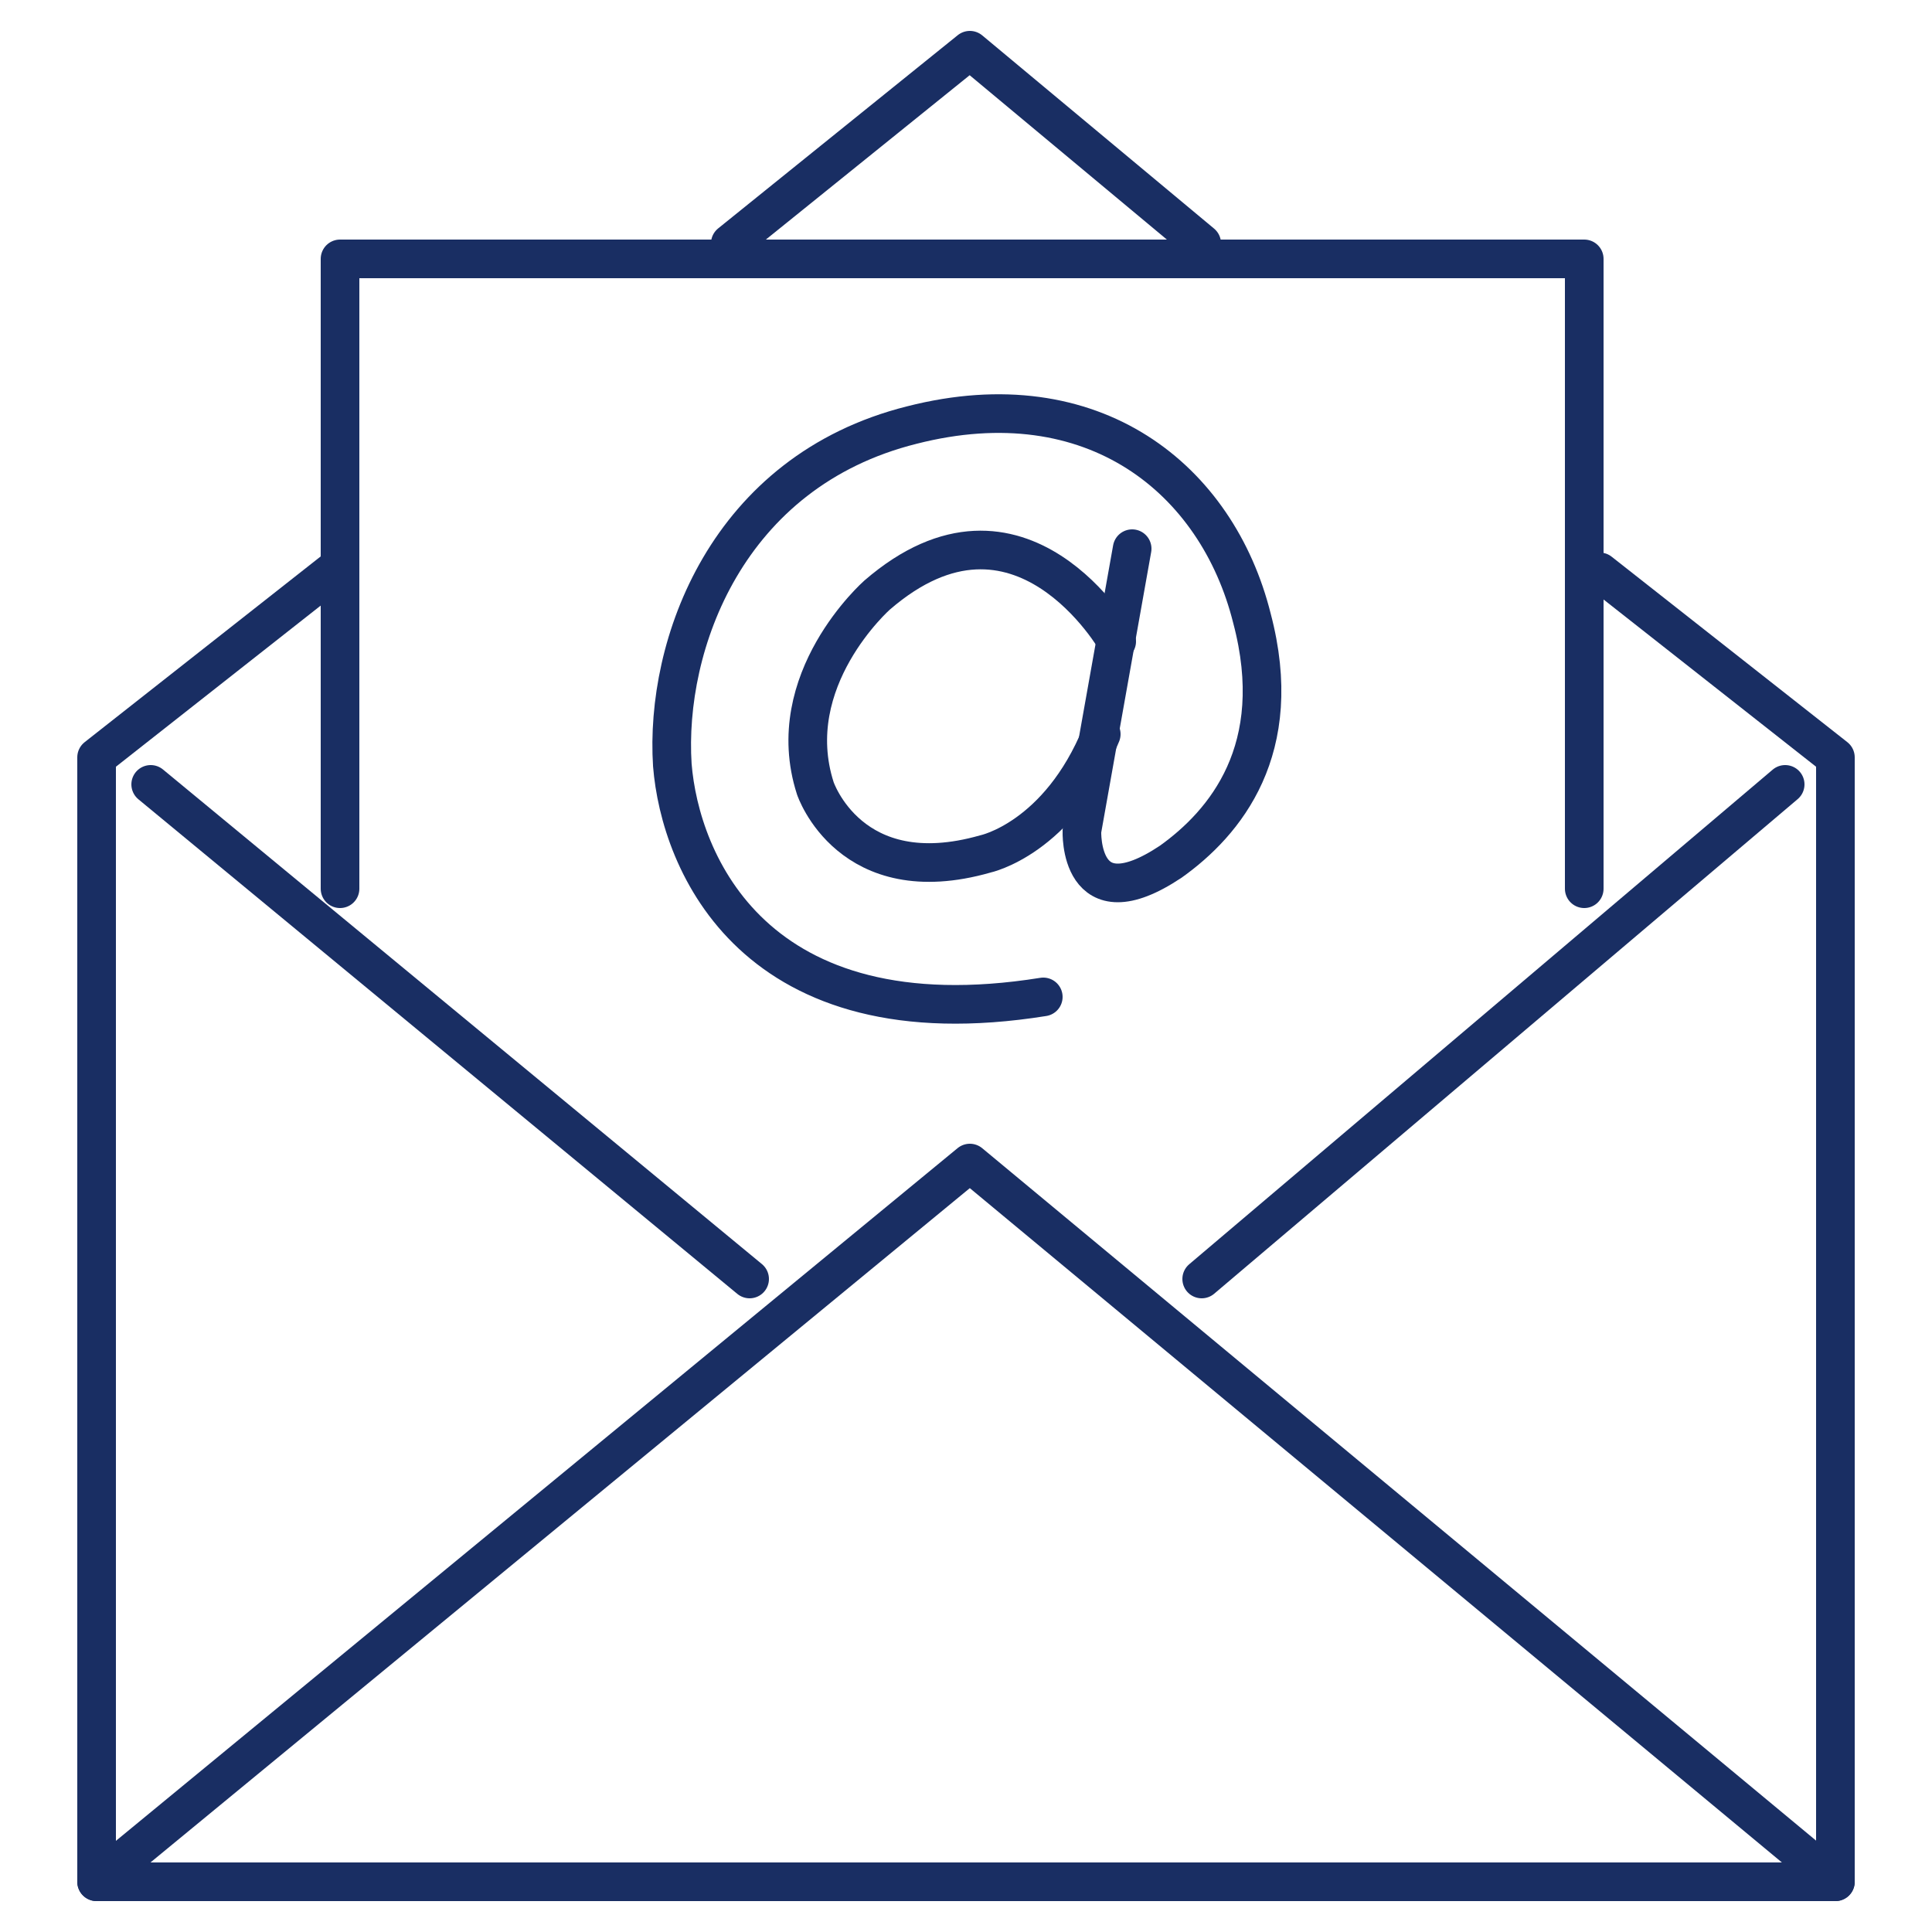
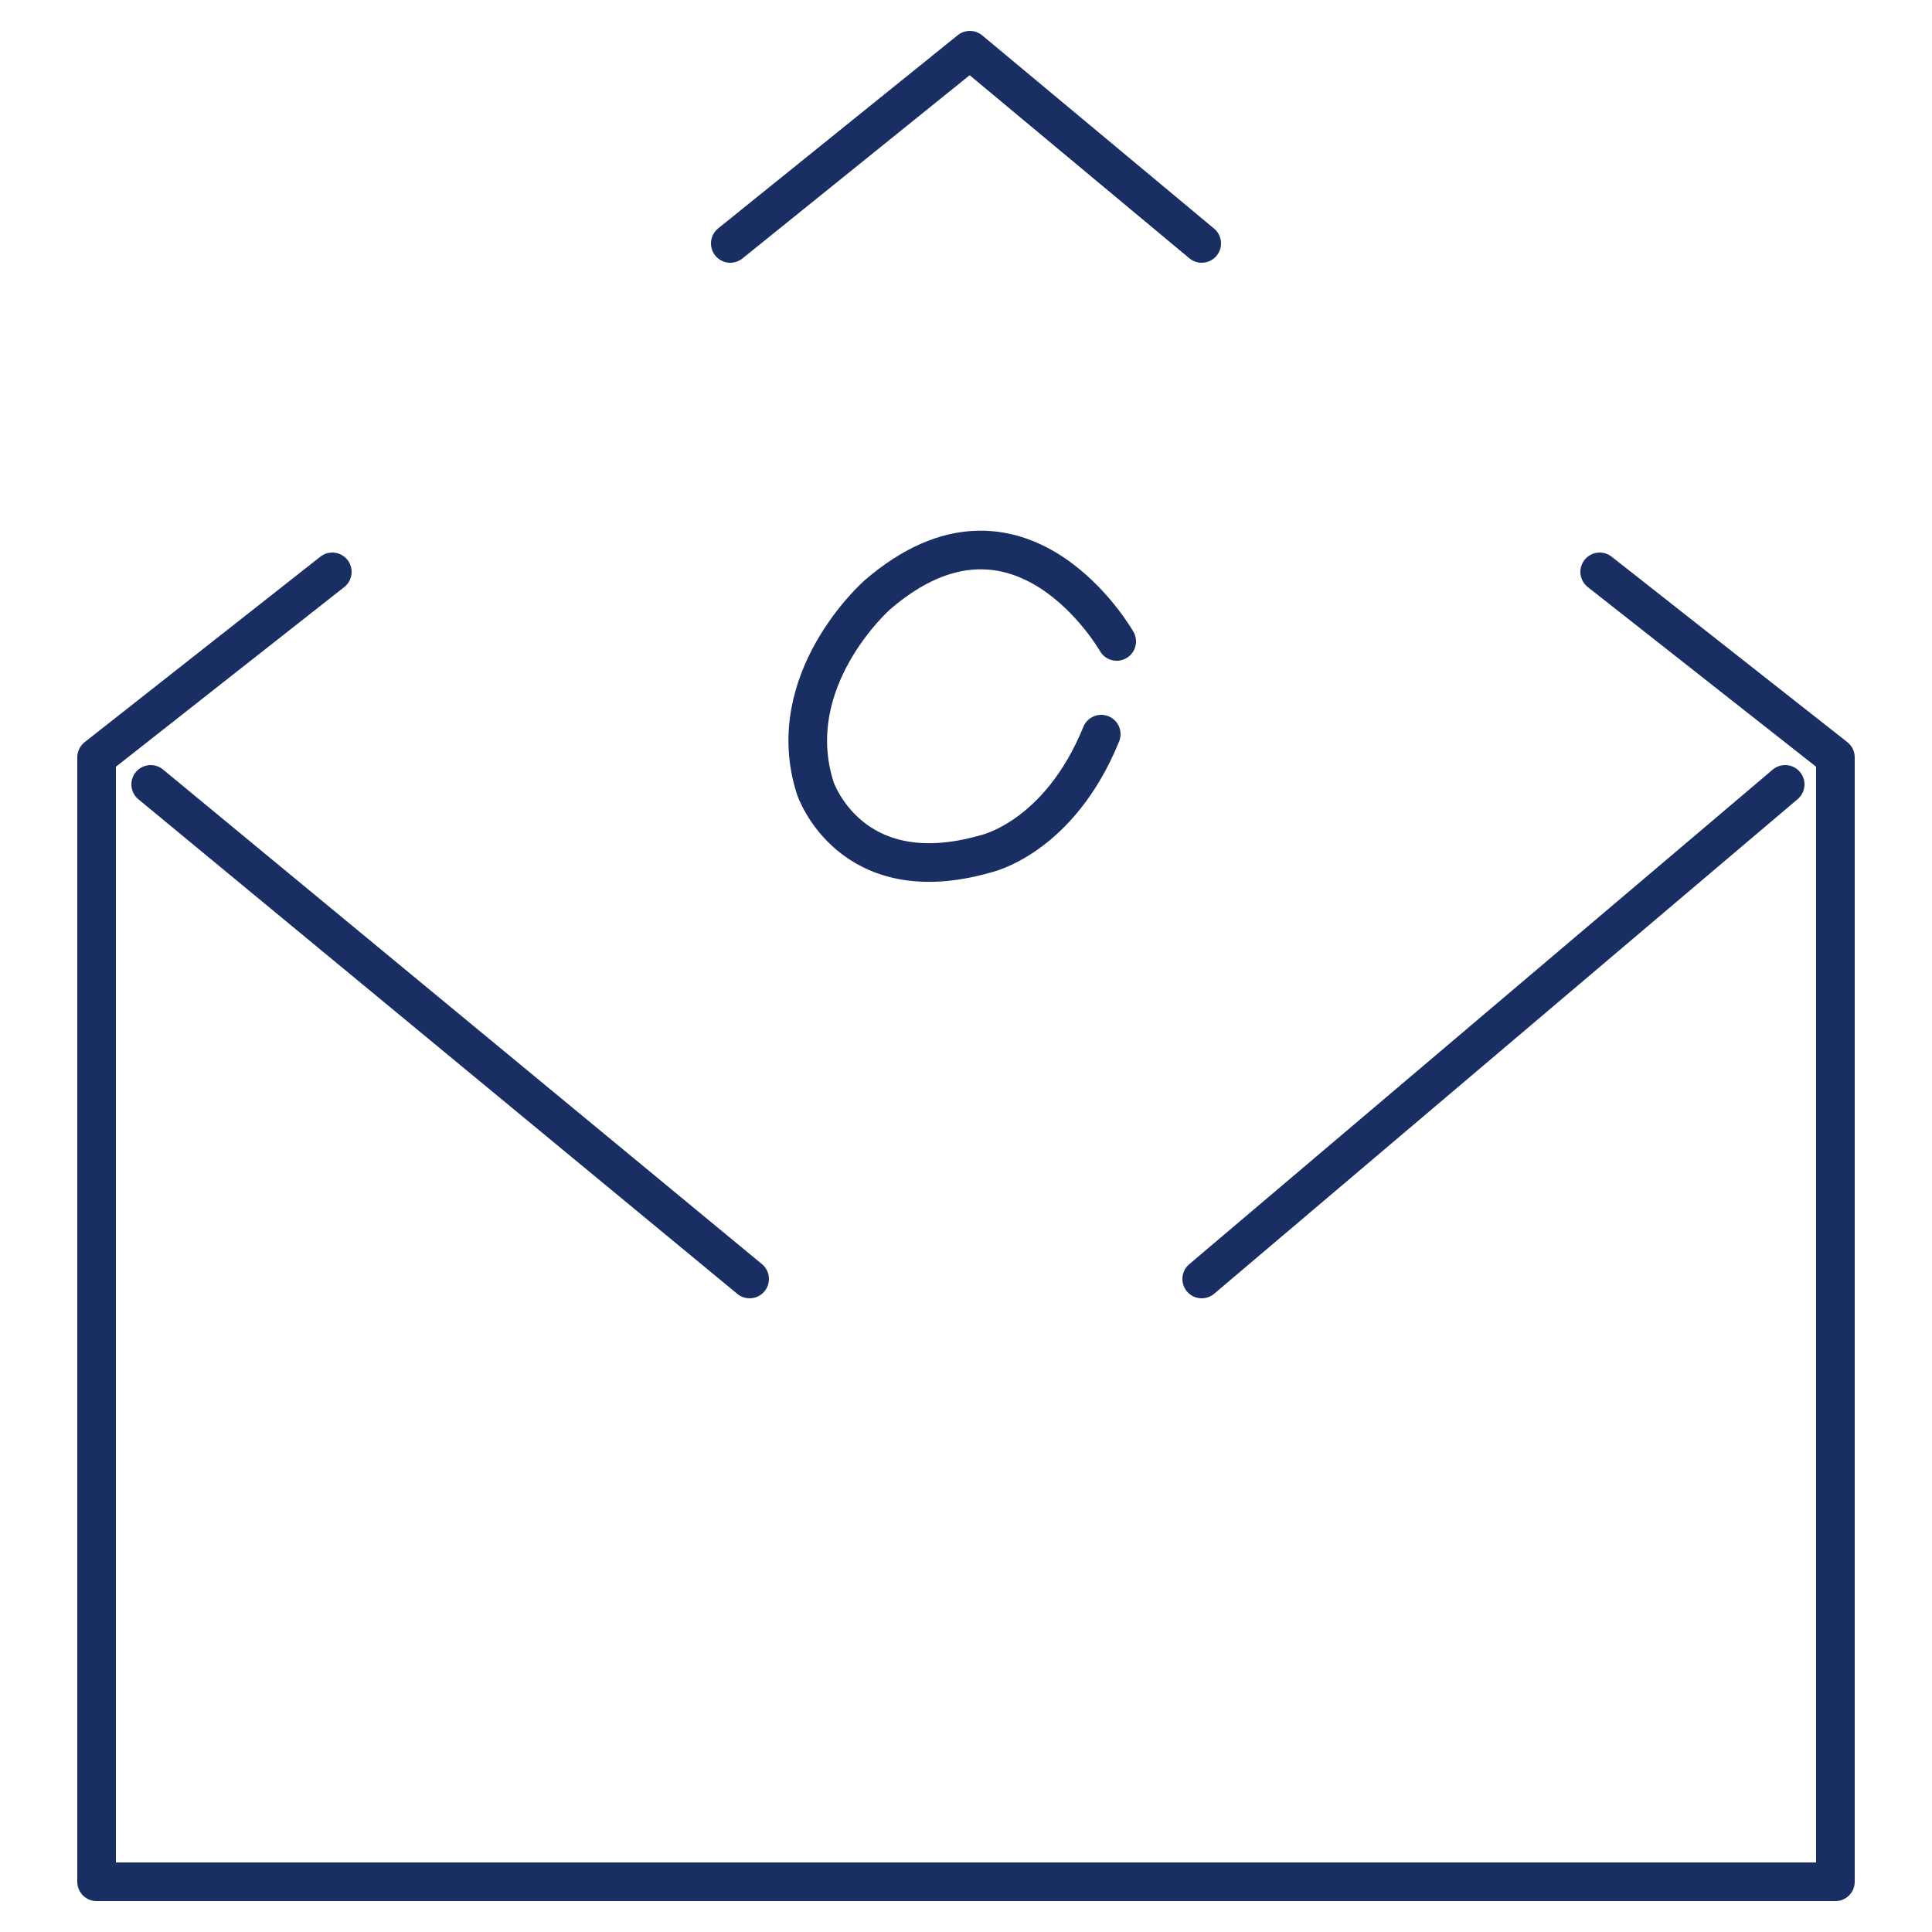
<svg xmlns="http://www.w3.org/2000/svg" version="1.1" x="0px" y="0px" viewBox="0 0 50 50" style="enable-background:new 0 0 50 50;" xml:space="preserve" role="presentation">
  <style type="text/css">
	.st0{display:none;}
	.st1{display:inline;}
	.st2{fill:#192E63;}
	.st3{display:inline;fill:none;stroke:#192E63;stroke-linecap:round;stroke-linejoin:round;stroke-miterlimit:10;}
	.st4{fill:none;stroke:#192E63;stroke-linecap:round;stroke-linejoin:round;stroke-miterlimit:10;}
</style>
  <g id="Layer_1" class="st0">
    <g class="st1">
      <path class="st2" d="M44.7,44.7H8.9V0.5h27.6L44.7,8V44.7z M10.4,43.2h32.8V8.6L35.9,2H10.4V43.2z" />
      <polygon class="st2" points="43.9,9 35.5,9 35.5,1.5 37,1.5 37,7.5 43.9,7.5   " />
      <rect x="21.9" y="16.1" class="st2" width="9" height="1.5" />
      <rect x="15.5" y="21.8" class="st2" width="22.2" height="1.5" />
-       <rect x="15.5" y="27.5" class="st2" width="22.2" height="1.5" />
      <polygon class="st2" points="39.2,49 4.5,49 4.5,4.6 7.7,4.6 7.7,6.1 6,6.1 6,47.5 37.8,47.5 37.8,45.2 39.2,45.2   " />
    </g>
  </g>
  <g id="Layer_2" class="st0">
    <path class="st3" d="M31.2,49.1H14.3c-2,0-3.6-1.6-3.6-3.6V11c0-2,1.6-3.6,3.6-3.6h16.9c2,0,3.6,1.6,3.6,3.6v34.6   C34.8,47.5,33.2,49.1,31.2,49.1z" />
    <rect x="13.3" y="15.7" class="st3" width="18.7" height="25.1" />
-     <circle class="st3" cx="22.7" cy="44.4" r="1.1" />
    <path class="st3" d="M32,3.6L32,3.6c3,0,5.5,2.5,5.5,5.5" />
    <path class="st3" d="M32,0.9L32,0.9c4.6,0,8.3,3.7,8.3,8.2" />
  </g>
  <g id="Layer_3">
    <polyline class="st4" points="41.4,14.8 47.5,19.6 47.5,48.7 2.5,48.7 2.5,19.6 8.6,14.8  " />
    <polyline class="st4" points="18.9,6.3 25.1,1.3 31.1,6.3  " />
-     <polyline class="st4" points="2.5,48.7 25.1,30.1 47.5,48.7  " />
    <line class="st4" x1="3.9" y1="20.3" x2="19.4" y2="33.1" />
    <line class="st4" x1="31.1" y1="33.1" x2="46.2" y2="20.3" />
-     <polyline class="st4" points="8.8,23 8.8,6.7 41,6.7 41,23  " />
    <path class="st4" d="M28.9,16.6c0,0-2.5-4.4-6.2-1.2c0,0-2.5,2.2-1.6,5c0,0,0.9,2.7,4.4,1.7c0,0,1.9-0.4,3-3.1" />
-     <path class="st4" d="M29.3,14.2L28,21.5c0,0-0.1,2.4,2.3,0.8c1.4-1,3-2.9,2.1-6.3c-0.9-3.6-4.1-6.2-8.8-5c-4.8,1.2-6.4,5.7-6.2,8.8   c0.2,2.5,2.1,7.2,9.6,6" />
  </g>
</svg>